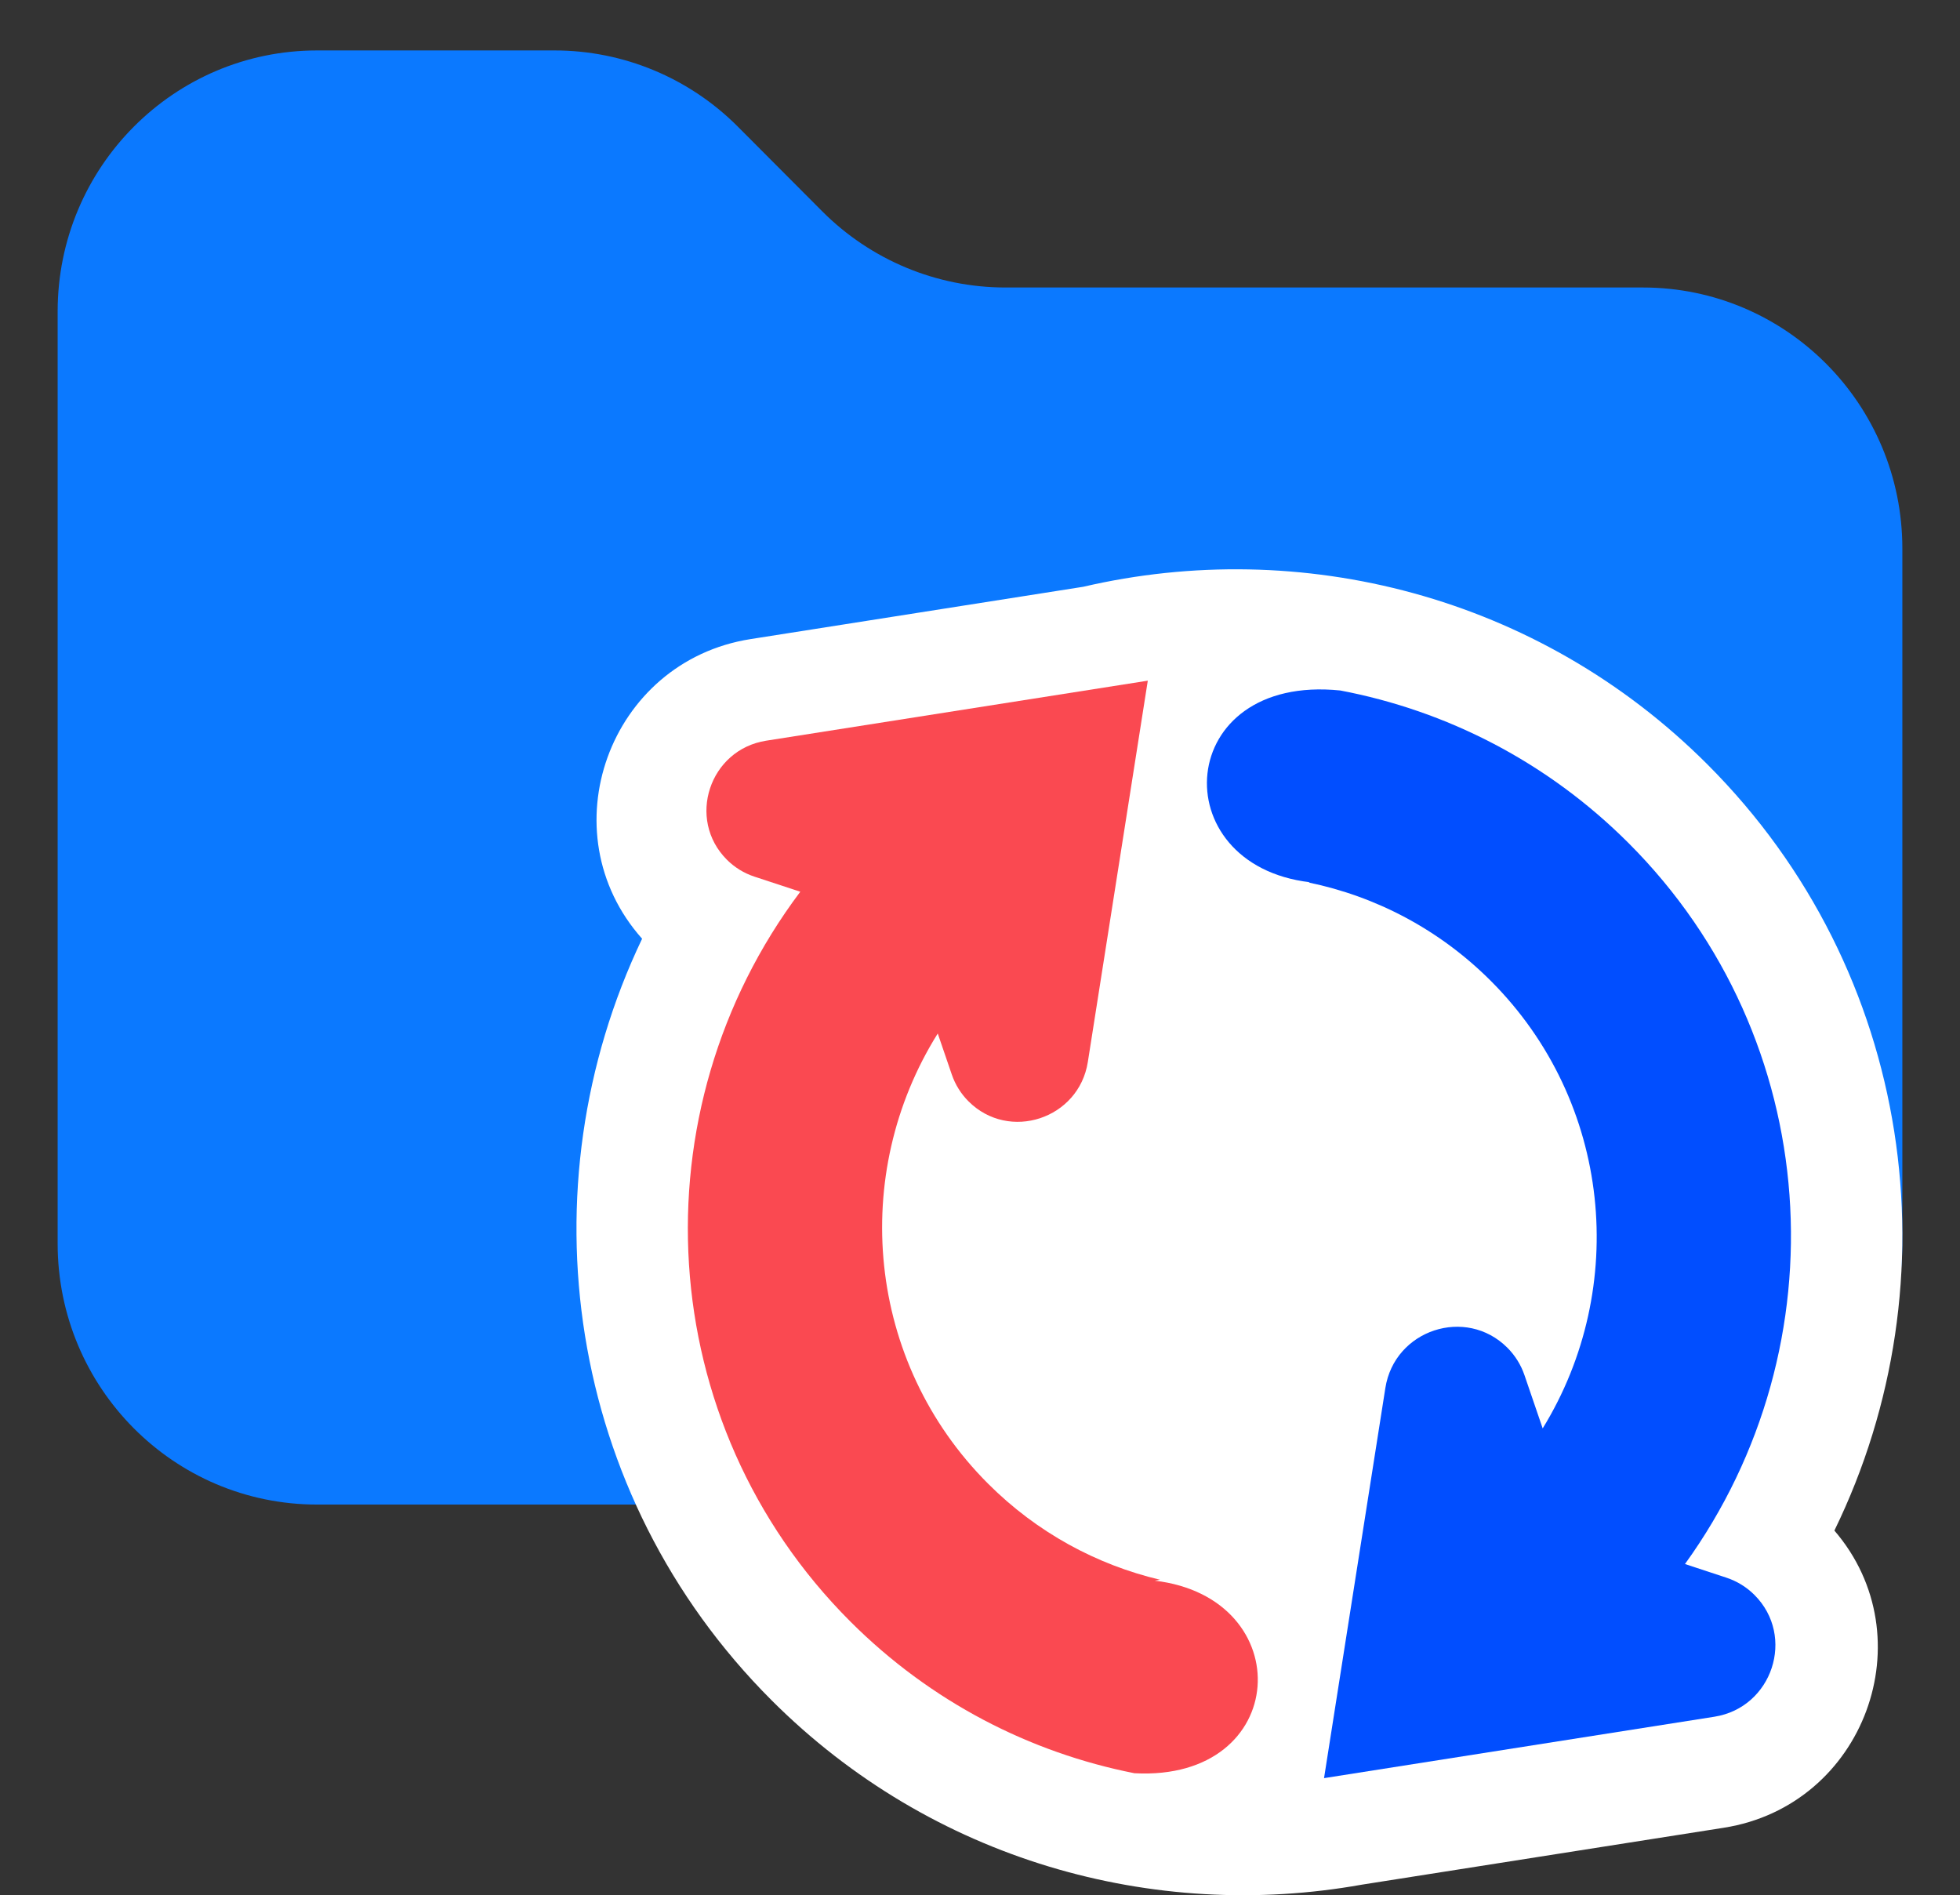
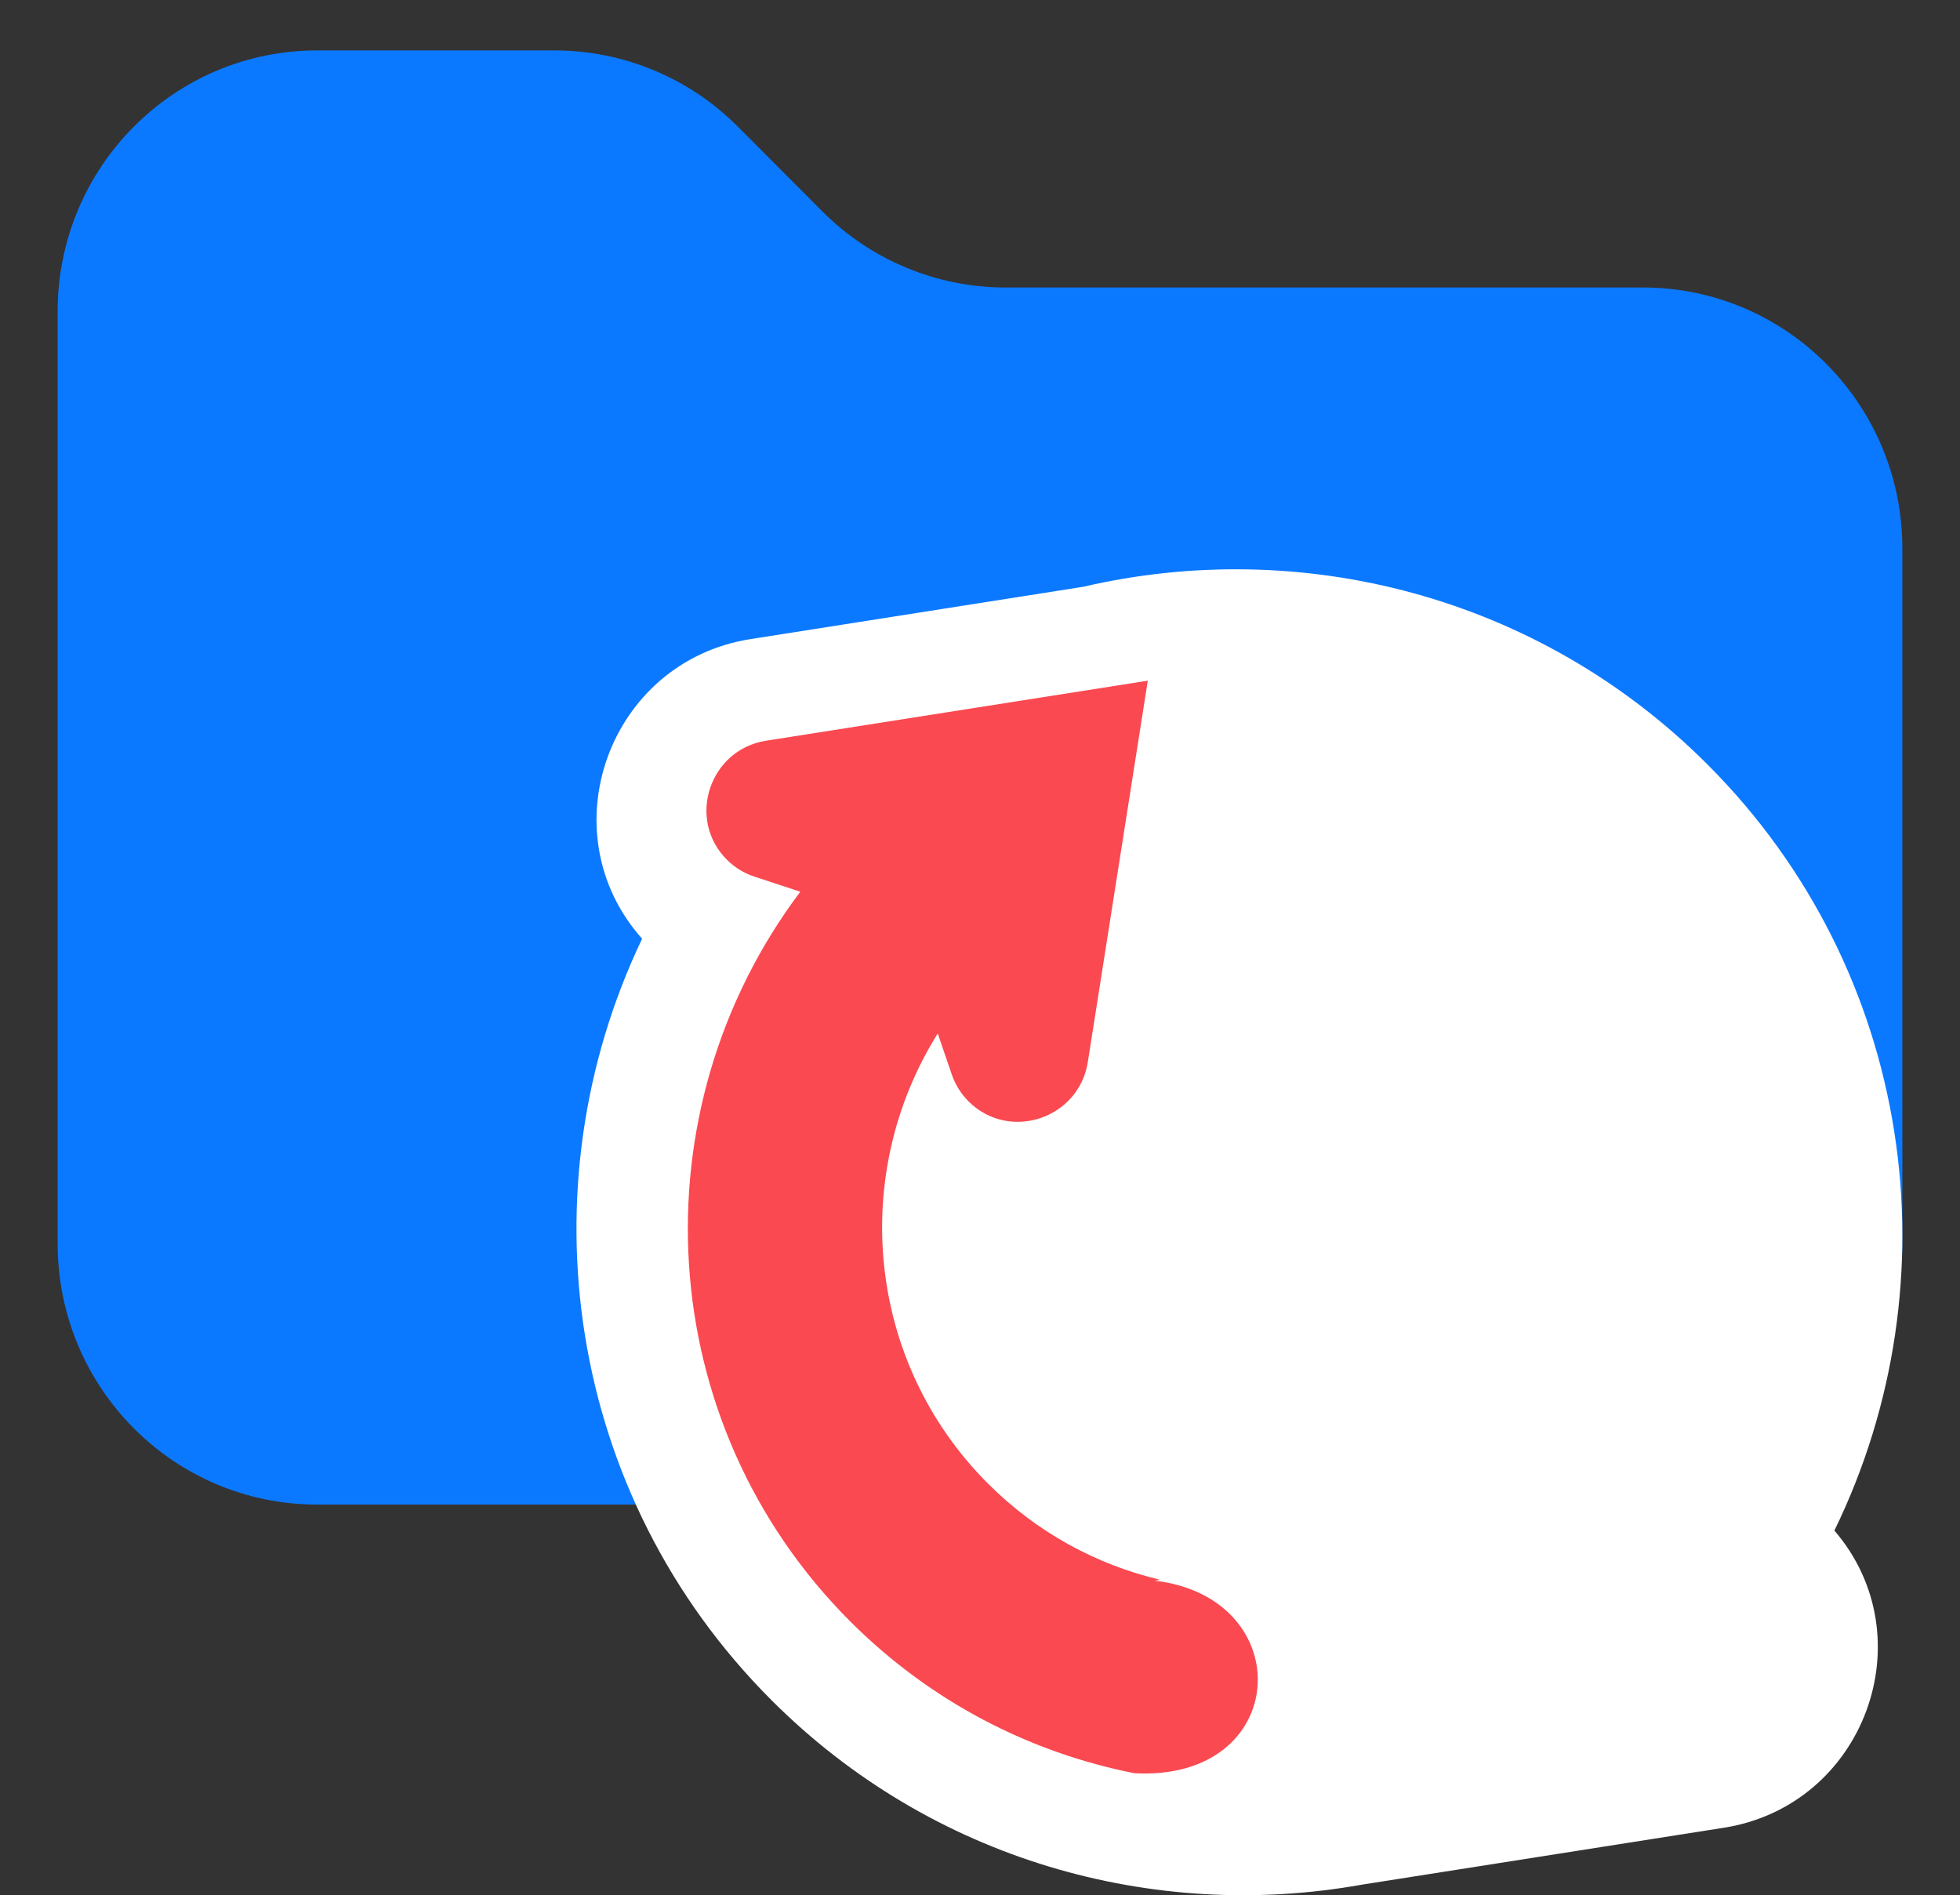
<svg xmlns="http://www.w3.org/2000/svg" xmlns:ns1="http://sodipodi.sourceforge.net/DTD/sodipodi-0.dtd" xmlns:ns2="http://www.inkscape.org/namespaces/inkscape" width="272" height="263" viewBox="0 0 272 263" fill="none" version="1.1" id="svg943" ns1:docname="explorer.svg" ns2:version="0.92.4 (5da689c313, 2019-01-14)">
  <rect x="0" y="0" width="272" height="263" fill="#333333" stroke="none" />
  <ns1:namedview pagecolor="#ffffff" bordercolor="#666666" borderopacity="1" objecttolerance="10" gridtolerance="10" guidetolerance="10" ns2:pageopacity="0" ns2:pageshadow="2" ns2:window-width="1920" ns2:window-height="1001" id="namedview945" showgrid="false" ns2:zoom="3.0722433" ns2:cx="136" ns2:cy="131.5" ns2:window-x="-9" ns2:window-y="-9" ns2:window-maximized="1" ns2:current-layer="svg943" />
  <path fill-rule="evenodd" clip-rule="evenodd" d="M228 208.788C247.882 208.788 264 192.573 264 172.571V76.114C264 56.111 247.882 39.896 228 39.896H139.526C129.995 39.896 120.854 36.094 114.105 29.324L102.393 17.573C95.644 10.802 86.503 7 76.972 7H44C24.118 7 8 23.215 8 43.218L8 172.571C8 192.573 24.118 208.788 44 208.788H228Z" fill="url(#paint0_linear)" id="path918" style="fill:#0b79ff;fill-opacity:1;fill-rule:evenodd;stroke:none;stroke-opacity:1" />
  <path fill-rule="evenodd" clip-rule="evenodd" d="M254.569 212.397C271.476 177.735 265.683 134.811 236.936 106.064C213.442 82.571 180.45 74.418 150.319 81.429L104.156 88.688C84.476 91.783 75.94 115.481 89.109 130.269C72.6 164.813 78.501 207.372 107.064 235.935C129.338 258.209 160.16 266.696 188.971 261.539L239.223 253.637C258.753 250.566 267.308 227.206 254.569 212.397Z" fill="white" id="path920" />
-   <path fill-rule="evenodd" clip-rule="evenodd" d="M181.599 122.464C190.874 124.381 199.7 128.93 206.885 136.115C223.691 152.921 226.077 178.714 214.087 198.219L211.558 190.828C211.069 189.397 210.259 188.098 209.192 187.029C203.429 181.264 193.524 184.532 192.253 192.618L183.744 246.753L237.907 238.232C245.966 236.964 249.223 227.081 243.477 221.332C242.385 220.239 241.05 219.418 239.58 218.934L233.832 217.041C255.766 186.683 253.185 144.175 226.004 116.994C214.671 105.661 200.673 98.605 186.002 95.819C162.967 93.461 161.28 120.006 181.787 122.43L181.599 122.464Z" fill="url(#paint1_linear)" id="path922" style="fill:#014eff;fill-opacity:1" />
  <path fill-rule="evenodd" clip-rule="evenodd" d="M150.965 147.368L159.286 94.458L106.322 102.787C98.442 104.026 95.257 113.685 100.876 119.304C101.944 120.372 103.249 121.175 104.686 121.648L111.061 123.746C88.168 154.175 90.451 197.461 117.995 225.006C129.181 236.192 142.963 243.212 157.427 246.071C179.136 247.245 180.344 221.725 160.256 219.351L160.982 219.222C152.227 217.147 143.932 212.703 137.115 205.886C120.204 188.975 117.893 162.966 130.137 143.419L132.088 149.118C132.566 150.516 133.358 151.786 134.402 152.83C140.036 158.464 149.723 155.27 150.965 147.368Z" fill="url(#paint2_linear)" id="path924" style="fill:#fa4951;fill-opacity:1" />
  <defs id="defs941">
    <linearGradient gradientUnits="userSpaceOnUse" y2="222.988" x2="178.733" y1="135.409" x1="112.811" id="paint2_linear">
      <stop id="stop1539" stop-color="#FF4D4D" />
      <stop id="stop1541" stop-color="#D4276F" offset="1" />
    </linearGradient>
    <linearGradient id="paint0_linear" x1="136" y1="-78.849" x2="136.358" y2="350.396" gradientUnits="userSpaceOnUse">
      <stop stop-color="#1DC9FF" id="stop926" />
      <stop offset="1" stop-color="#0047FF" id="stop928" />
    </linearGradient>
    <linearGradient id="paint1_linear" x1="190.532" y1="96.632" x2="190.727" y2="238.478" gradientUnits="userSpaceOnUse">
      <stop stop-color="#1DC9FF" id="stop931" />
      <stop offset="1" stop-color="#0047FF" id="stop933" />
    </linearGradient>
    <linearGradient id="paint2_linear-7" x1="112.811" y1="135.409" x2="178.733" y2="222.988" gradientUnits="userSpaceOnUse">
      <stop stop-color="#FF4D4D" id="stop936" />
      <stop offset="1" stop-color="#D4276F" id="stop938" />
    </linearGradient>
  </defs>
</svg>